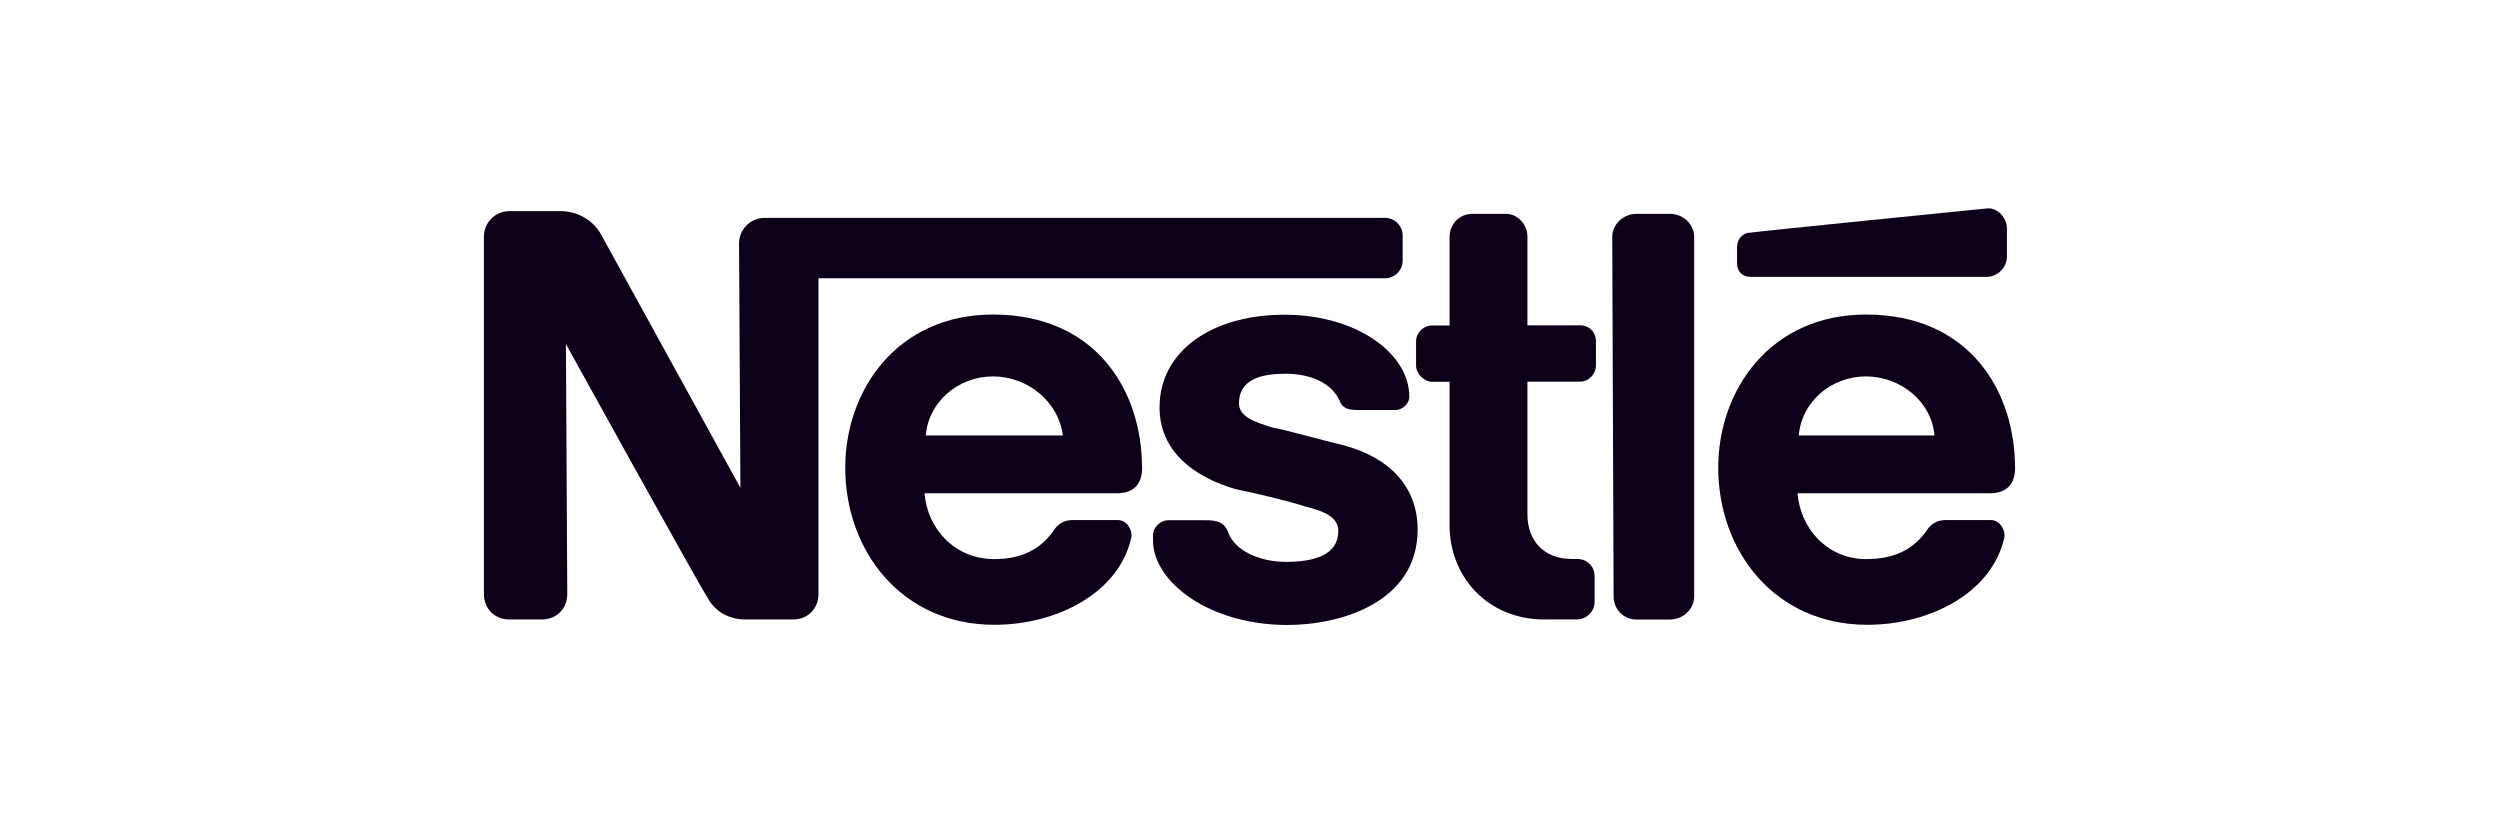
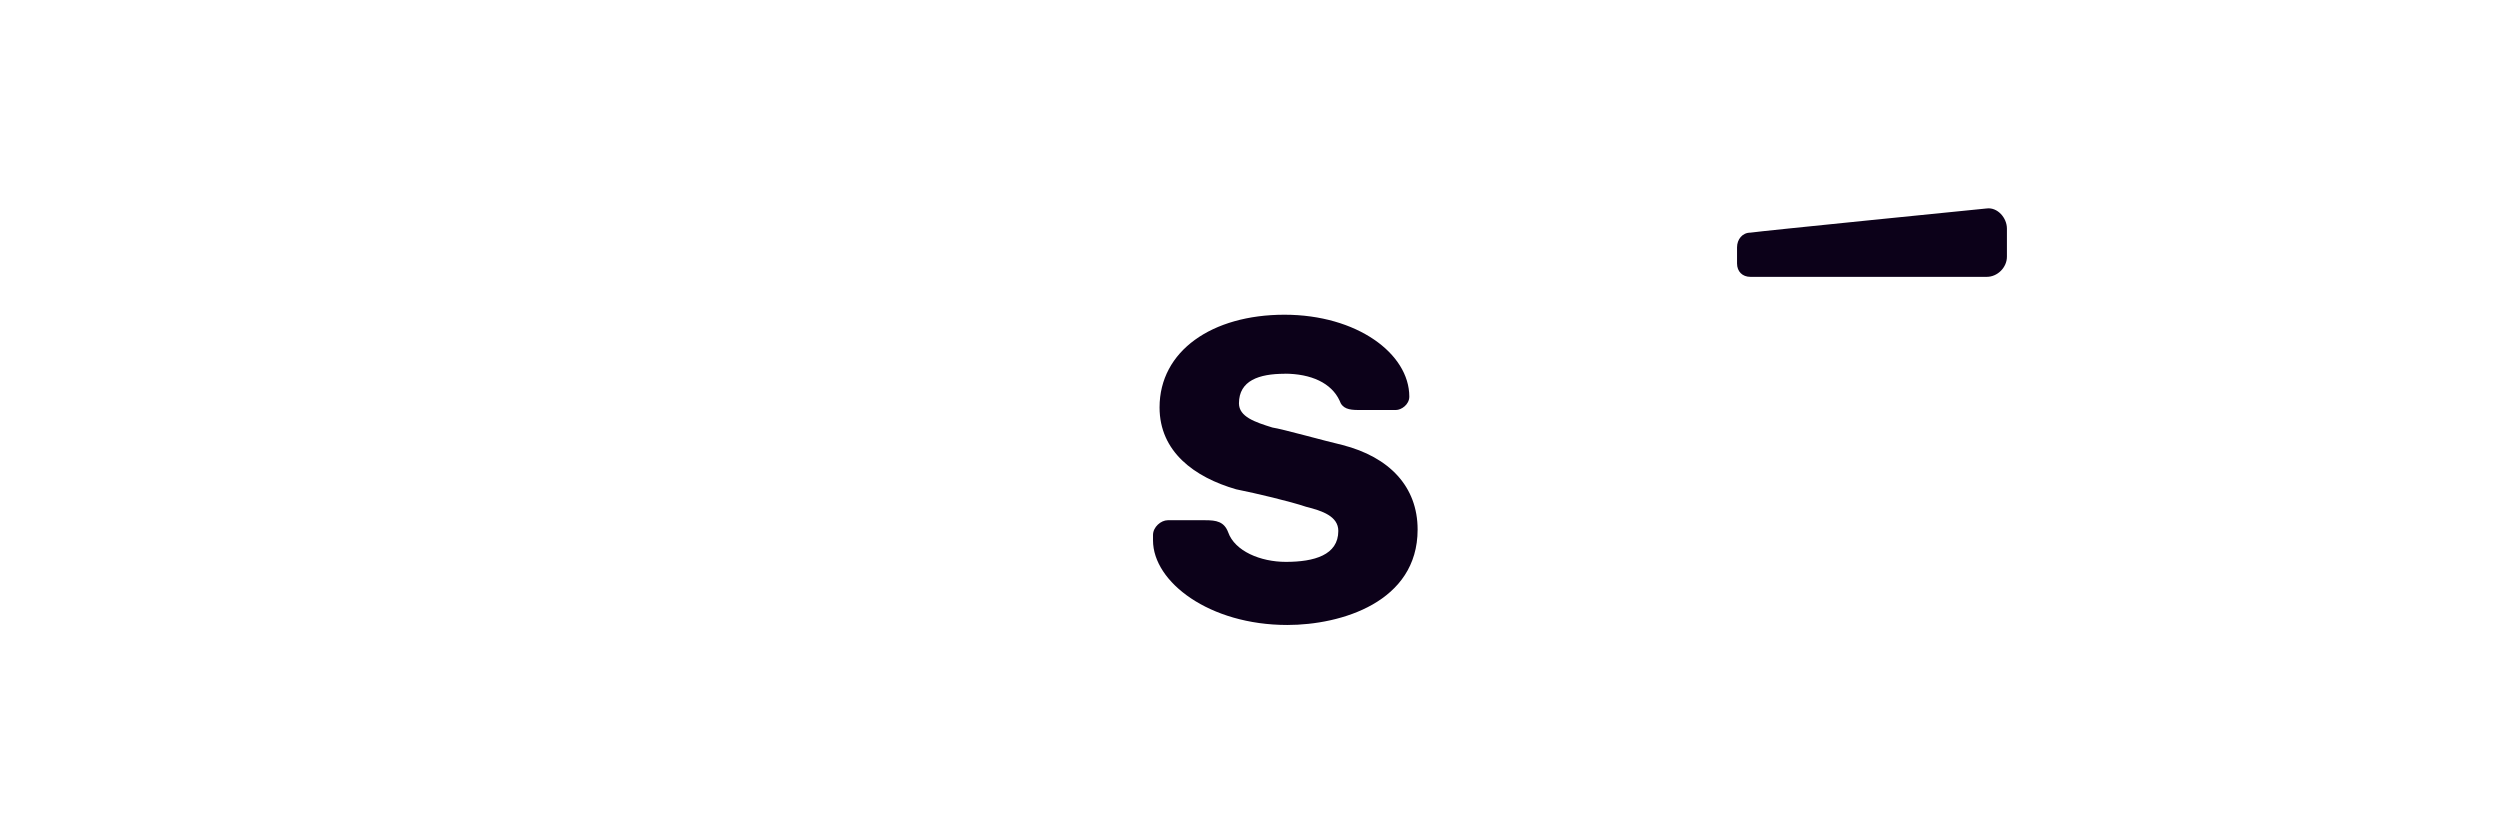
<svg xmlns="http://www.w3.org/2000/svg" width="108" height="36" viewBox="0 0 108 36" fill="none">
-   <path fill-rule="evenodd" clip-rule="evenodd" d="M73.188 10.225C73.188 9.705 72.726 9.238 72.143 9.238H70.694C70.116 9.238 69.649 9.705 69.649 10.225L69.708 25.776C69.708 26.296 70.116 26.763 70.694 26.763H72.143C72.721 26.763 73.188 26.301 73.188 25.776V10.225Z" fill="#0C0119" />
  <path fill-rule="evenodd" clip-rule="evenodd" d="M75.04 10.687V11.382C75.04 11.731 75.273 11.96 75.618 11.96H85.829C86.295 11.96 86.699 11.552 86.699 11.09V9.875C86.699 9.409 86.291 8.947 85.829 9.005C85.829 9.005 75.964 9.992 75.618 10.05C75.269 10.05 75.04 10.341 75.04 10.687Z" fill="#0C0119" />
-   <path fill-rule="evenodd" clip-rule="evenodd" d="M66.743 26.763C64.192 26.763 62.622 24.848 62.622 22.7V16.494H61.869C61.519 16.494 61.174 16.144 61.174 15.799V14.754C61.174 14.346 61.524 14.059 61.869 14.059H62.622V10.225C62.622 9.705 63.03 9.238 63.609 9.238H65.057C65.577 9.238 65.985 9.705 65.985 10.225V14.054H68.25C68.658 14.054 68.945 14.346 68.945 14.749V15.794C68.945 16.144 68.653 16.489 68.25 16.489H65.985V22.234C65.985 23.337 66.68 24.148 67.9 24.148H68.133C68.541 24.148 68.887 24.44 68.887 24.902V26.005C68.887 26.413 68.537 26.758 68.133 26.758H66.739L66.743 26.763Z" fill="#0C0119" />
-   <path fill-rule="evenodd" clip-rule="evenodd" d="M49.335 20.202C49.335 16.893 47.362 13.588 42.896 13.588C38.775 13.588 36.515 16.839 36.515 20.202C36.515 23.799 38.95 26.991 42.954 26.991C45.68 26.991 48.349 25.597 48.873 23.22C48.931 22.928 48.698 22.467 48.295 22.467H46.322C45.972 22.467 45.685 22.642 45.51 22.933C44.931 23.745 44.115 24.153 42.959 24.153C41.219 24.153 40.057 22.816 39.941 21.31H48.236C48.99 21.31 49.34 20.902 49.34 20.207L49.335 20.202ZM39.994 18.812C40.111 17.364 41.389 16.261 42.896 16.261C44.402 16.261 45.739 17.364 45.914 18.812H39.994Z" fill="#0C0119" />
-   <path fill-rule="evenodd" clip-rule="evenodd" d="M87.049 20.202C87.049 16.893 85.076 13.588 80.61 13.588C76.489 13.588 74.228 16.839 74.228 20.202C74.228 23.799 76.663 26.991 80.668 26.991C83.394 26.991 86.062 25.597 86.587 23.22C86.645 22.928 86.412 22.467 86.009 22.467H84.035C83.686 22.467 83.399 22.642 83.224 22.933C82.645 23.745 81.829 24.153 80.614 24.153C78.933 24.153 77.771 22.816 77.654 21.31H85.95C86.704 21.31 87.053 20.902 87.053 20.207L87.049 20.202ZM77.708 18.812C77.825 17.364 79.103 16.261 80.61 16.261C82.116 16.261 83.453 17.364 83.569 18.812H77.708Z" fill="#0C0119" />
-   <path fill-rule="evenodd" clip-rule="evenodd" d="M59.837 9.413H33.031C32.394 9.413 31.927 9.933 31.927 10.516L31.986 21.076C31.986 21.076 26.241 10.628 25.954 10.108C25.663 9.587 25.026 9.121 24.215 9.121H22.008C21.367 9.121 20.905 9.641 20.905 10.224V25.659C20.905 26.296 21.367 26.762 22.008 26.762H23.403C24.04 26.762 24.506 26.3 24.506 25.659L24.448 14.865C24.448 14.865 30.25 25.367 30.542 25.776C30.833 26.354 31.412 26.762 32.223 26.762H34.255C34.892 26.762 35.358 26.3 35.358 25.659V12.022H59.842C60.25 12.022 60.595 11.673 60.595 11.269V10.166C60.595 9.758 60.245 9.413 59.842 9.413H59.837Z" fill="#0C0119" />
  <path fill-rule="evenodd" clip-rule="evenodd" d="M55.488 16.143C56.649 16.143 57.519 16.551 57.869 17.304C57.985 17.654 58.277 17.712 58.68 17.712H60.304C60.537 17.712 60.882 17.479 60.882 17.134C60.882 15.277 58.618 13.596 55.488 13.596C52.358 13.596 50.093 15.161 50.093 17.6C50.093 19.515 51.6 20.618 53.402 21.138C54.272 21.313 55.725 21.658 56.42 21.892C57.115 22.066 57.815 22.3 57.815 22.936C57.815 23.981 56.77 24.273 55.55 24.273C54.447 24.273 53.344 23.806 53.057 22.995C52.882 22.528 52.537 22.474 52.071 22.474H50.447C50.156 22.474 49.81 22.766 49.81 23.111V23.344C49.81 25.143 52.245 26.999 55.613 26.999C57.936 26.999 61.241 26.012 61.241 22.878C61.241 21.022 60.021 19.744 57.99 19.223C57.236 19.049 55.38 18.528 54.972 18.47C54.218 18.237 53.523 18.004 53.523 17.425C53.523 16.439 54.393 16.147 55.496 16.147L55.488 16.143Z" fill="#0C0119" />
</svg>